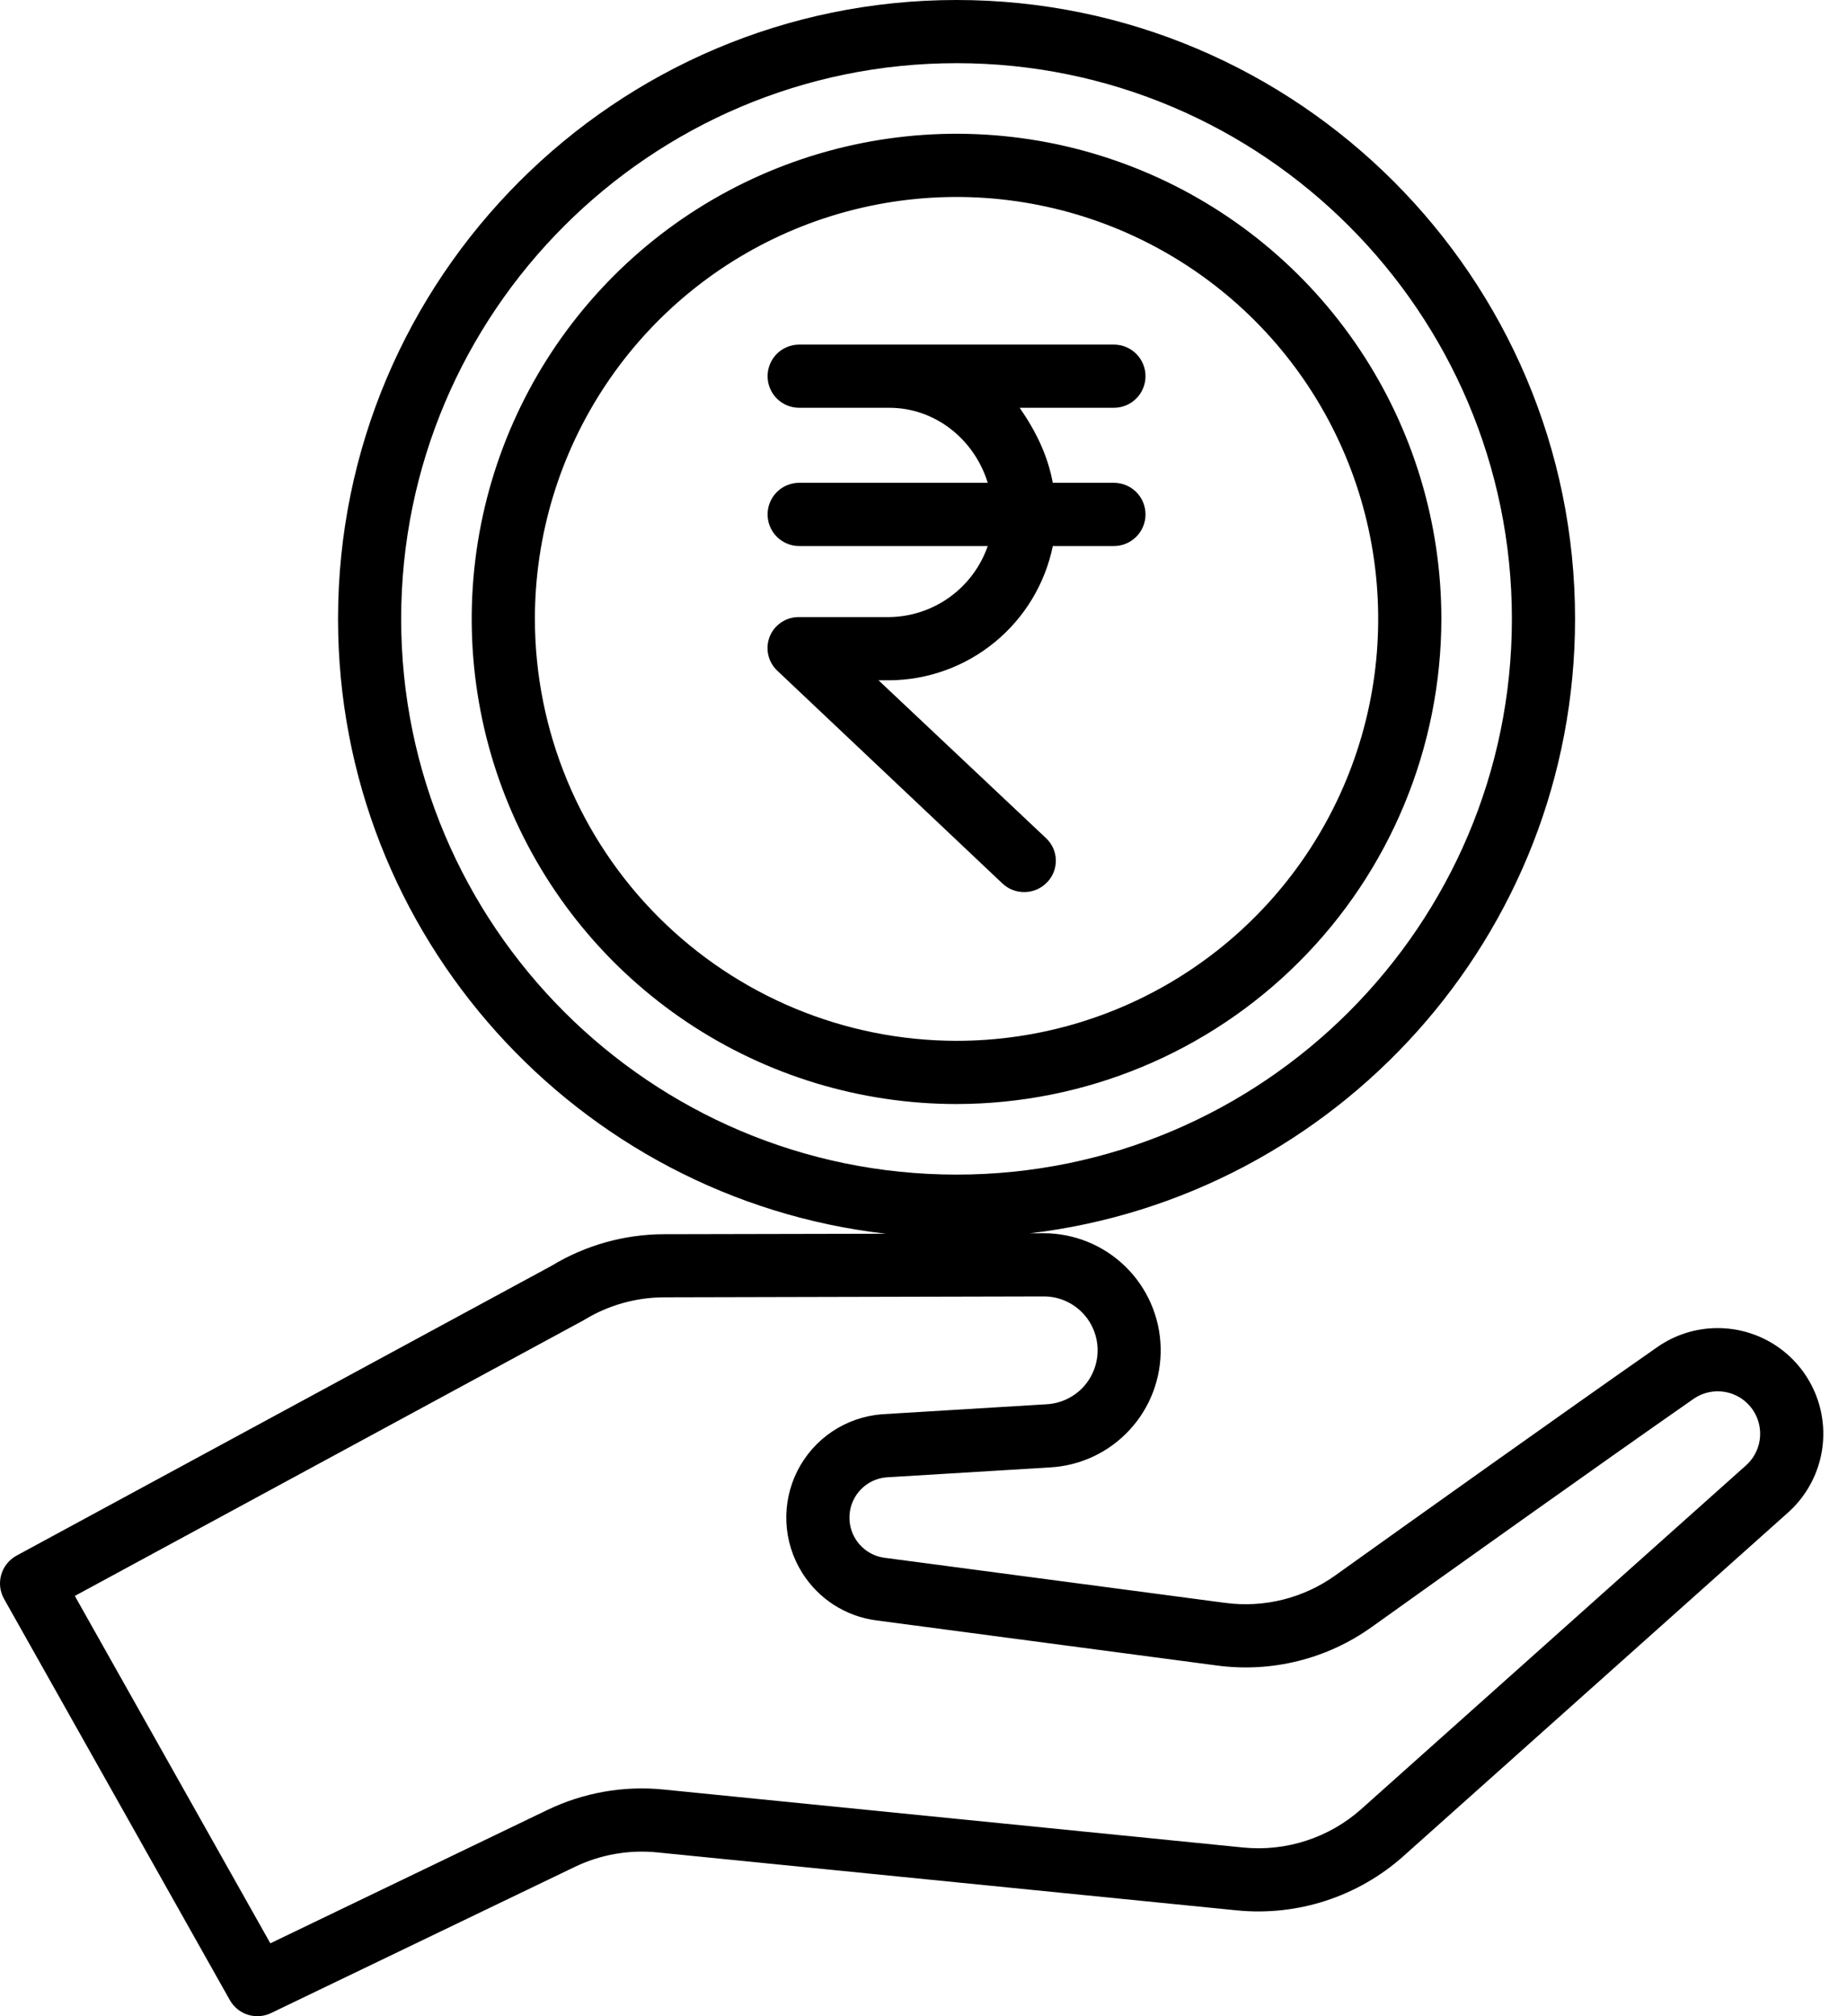
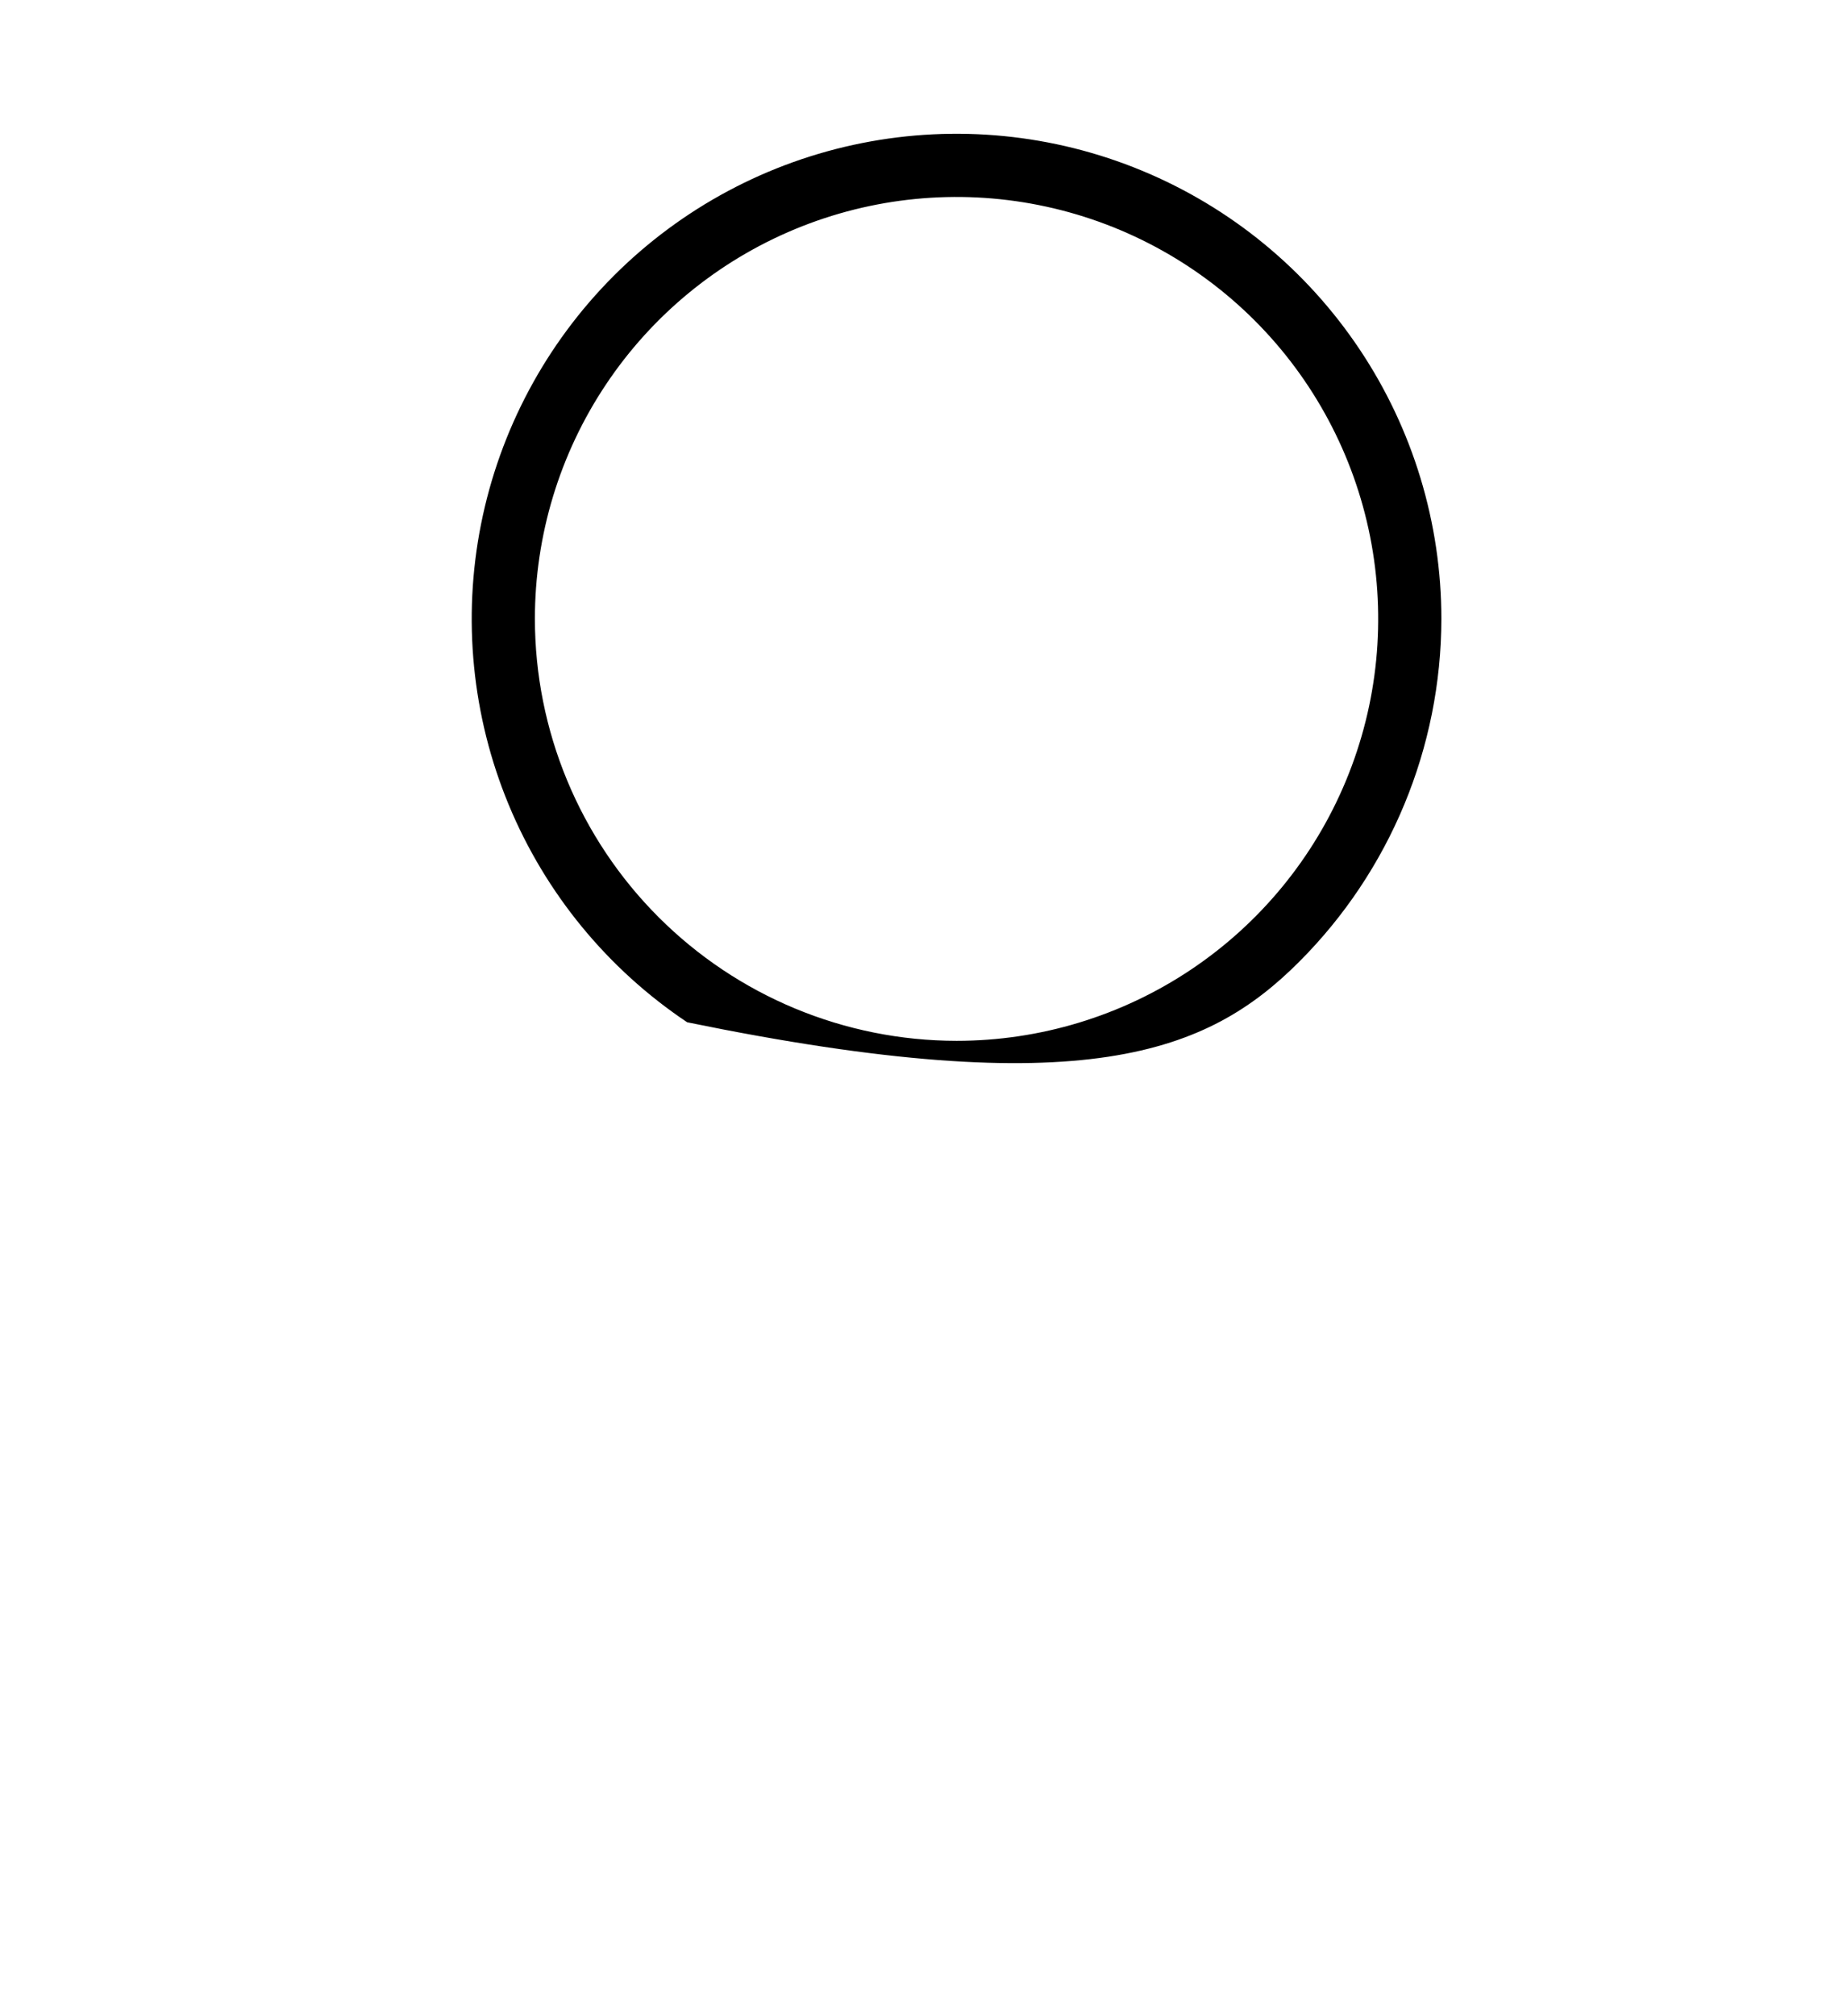
<svg xmlns="http://www.w3.org/2000/svg" width="55" height="60" viewBox="0 0 55 60" fill="none">
-   <path d="M6.844 59.521C6.961 59.729 7.153 59.885 7.381 59.957C7.609 60.028 7.855 60.011 8.071 59.907L17.116 55.557C17.878 55.19 18.727 55.041 19.568 55.125L36.831 56.851C37.724 56.939 38.626 56.842 39.48 56.564C40.334 56.286 41.121 55.834 41.791 55.237L53.244 45.012C53.719 44.588 54.054 44.029 54.205 43.411C54.356 42.792 54.315 42.142 54.088 41.547C53.861 40.952 53.459 40.44 52.935 40.078C52.411 39.717 51.789 39.523 51.152 39.523C51.138 39.523 51.123 39.523 51.109 39.523C50.48 39.531 49.869 39.727 49.353 40.087C46.528 42.058 42.131 45.191 39.762 46.883C38.813 47.562 37.641 47.854 36.485 47.7L26.341 46.358C26.165 46.334 25.996 46.273 25.847 46.177C25.698 46.081 25.572 45.953 25.478 45.803L25.475 45.797C25.366 45.622 25.305 45.422 25.296 45.216C25.287 45.011 25.33 44.806 25.423 44.622C25.515 44.438 25.654 44.281 25.824 44.166C25.995 44.05 26.192 43.981 26.398 43.964L31.261 43.669C32.168 43.621 33.021 43.221 33.637 42.553C34.254 41.886 34.585 41.005 34.562 40.097C34.539 39.189 34.162 38.326 33.512 37.691C32.862 37.057 31.99 36.701 31.081 36.7H31.075L30.666 36.703C39.797 35.621 46.902 27.834 46.902 18.417C46.902 8.261 38.64 0 28.484 0C18.329 0 10.066 8.262 10.066 18.417C10.066 27.863 17.213 35.669 26.383 36.715L19.768 36.729C18.59 36.732 17.435 37.056 16.427 37.667L0.492 46.294C0.383 46.354 0.286 46.435 0.208 46.532C0.129 46.629 0.071 46.741 0.037 46.861C0.002 46.98 -0.008 47.106 0.006 47.23C0.021 47.354 0.06 47.474 0.121 47.582L6.844 59.521ZM11.946 18.418C11.946 9.299 19.365 1.88 28.484 1.88C37.602 1.88 45.021 9.299 45.021 18.418C45.021 27.537 37.602 34.955 28.484 34.955C19.365 34.955 11.946 27.537 11.946 18.418ZM17.343 39.309C17.358 39.301 17.372 39.293 17.386 39.285C18.104 38.844 18.93 38.61 19.772 38.607L31.079 38.58H31.082C31.494 38.58 31.89 38.738 32.188 39.023C32.486 39.307 32.663 39.695 32.683 40.106V40.107C32.703 40.533 32.554 40.949 32.268 41.265C31.982 41.58 31.582 41.769 31.156 41.79L26.275 42.086L26.259 42.087C25.73 42.129 25.221 42.306 24.78 42.601C24.34 42.896 23.983 43.3 23.744 43.774C23.505 44.248 23.393 44.775 23.417 45.305C23.442 45.834 23.602 46.349 23.884 46.799L23.888 46.806C24.129 47.19 24.451 47.516 24.833 47.761C25.214 48.005 25.645 48.163 26.094 48.221L36.239 49.564C37.868 49.782 39.519 49.371 40.855 48.413C43.221 46.723 47.611 43.594 50.429 41.63C50.636 41.486 50.882 41.407 51.134 41.404H51.155C51.41 41.405 51.66 41.483 51.87 41.628C52.08 41.774 52.241 41.98 52.332 42.219C52.422 42.458 52.438 42.718 52.378 42.967C52.317 43.215 52.183 43.439 51.992 43.609L40.539 53.834C40.064 54.258 39.505 54.579 38.899 54.776C38.293 54.974 37.652 55.043 37.018 54.98L19.755 53.254C18.57 53.135 17.375 53.346 16.301 53.862L8.05 57.831L2.228 47.493L17.343 39.309Z" fill="black" />
-   <path d="M42.921 18.418C42.921 15.562 42.074 12.771 40.487 10.397C38.901 8.023 36.647 6.173 34.008 5.08C31.37 3.987 28.468 3.701 25.667 4.258C22.867 4.815 20.294 6.19 18.275 8.209C16.256 10.229 14.881 12.801 14.324 15.601C13.767 18.402 14.053 21.305 15.146 23.943C16.239 26.581 18.089 28.835 20.463 30.422C22.837 32.008 25.628 32.855 28.484 32.855C32.311 32.85 35.981 31.328 38.687 28.621C41.394 25.915 42.916 22.245 42.921 18.418ZM15.928 18.418C15.928 15.934 16.664 13.507 18.044 11.442C19.423 9.377 21.384 7.768 23.679 6.817C25.973 5.867 28.498 5.618 30.933 6.103C33.369 6.587 35.606 7.783 37.363 9.539C39.119 11.295 40.315 13.533 40.799 15.968C41.283 18.404 41.035 20.929 40.084 23.223C39.134 25.517 37.525 27.478 35.46 28.858C33.395 30.238 30.967 30.974 28.484 30.974C25.155 30.971 21.963 29.646 19.609 27.292C17.255 24.938 15.931 21.747 15.928 18.418Z" fill="black" />
-   <path d="M30.501 26.547C30.629 26.548 30.755 26.521 30.873 26.471C30.99 26.42 31.096 26.346 31.184 26.253C31.269 26.165 31.335 26.061 31.379 25.947C31.423 25.832 31.444 25.711 31.441 25.589C31.437 25.466 31.409 25.346 31.359 25.235C31.308 25.123 31.236 25.023 31.146 24.94L26.161 20.245H26.479C27.626 20.239 28.736 19.838 29.623 19.11C30.51 18.383 31.12 17.373 31.351 16.249H33.171C33.42 16.249 33.659 16.15 33.836 15.973C34.012 15.797 34.111 15.558 34.111 15.309C34.111 15.059 34.012 14.82 33.836 14.644C33.659 14.467 33.42 14.368 33.171 14.368H31.35C31.197 13.546 30.851 12.841 30.364 12.135H33.17C33.42 12.135 33.659 12.036 33.835 11.86C34.012 11.684 34.111 11.444 34.111 11.195C34.111 10.946 34.012 10.707 33.835 10.53C33.659 10.354 33.42 10.255 33.17 10.255H23.797C23.547 10.255 23.308 10.354 23.132 10.53C22.956 10.707 22.857 10.946 22.857 11.195C22.857 11.444 22.956 11.684 23.132 11.86C23.308 12.036 23.547 12.135 23.797 12.135H26.479C27.851 12.135 29.015 13.076 29.413 14.368H23.797C23.547 14.368 23.308 14.467 23.132 14.644C22.956 14.82 22.857 15.059 22.857 15.309C22.857 15.558 22.956 15.797 23.132 15.973C23.308 16.15 23.547 16.249 23.797 16.249H29.413C29.201 16.86 28.805 17.391 28.28 17.77C27.755 18.148 27.127 18.356 26.479 18.364H23.797C23.61 18.361 23.426 18.414 23.27 18.517C23.113 18.62 22.992 18.768 22.922 18.941C22.852 19.115 22.836 19.305 22.877 19.488C22.918 19.67 23.013 19.836 23.15 19.963L29.854 26.295C30.029 26.459 30.261 26.549 30.501 26.547Z" fill="black" />
+   <path d="M42.921 18.418C42.921 15.562 42.074 12.771 40.487 10.397C38.901 8.023 36.647 6.173 34.008 5.08C31.37 3.987 28.468 3.701 25.667 4.258C22.867 4.815 20.294 6.19 18.275 8.209C16.256 10.229 14.881 12.801 14.324 15.601C13.767 18.402 14.053 21.305 15.146 23.943C16.239 26.581 18.089 28.835 20.463 30.422C32.311 32.85 35.981 31.328 38.687 28.621C41.394 25.915 42.916 22.245 42.921 18.418ZM15.928 18.418C15.928 15.934 16.664 13.507 18.044 11.442C19.423 9.377 21.384 7.768 23.679 6.817C25.973 5.867 28.498 5.618 30.933 6.103C33.369 6.587 35.606 7.783 37.363 9.539C39.119 11.295 40.315 13.533 40.799 15.968C41.283 18.404 41.035 20.929 40.084 23.223C39.134 25.517 37.525 27.478 35.46 28.858C33.395 30.238 30.967 30.974 28.484 30.974C25.155 30.971 21.963 29.646 19.609 27.292C17.255 24.938 15.931 21.747 15.928 18.418Z" fill="black" />
</svg>